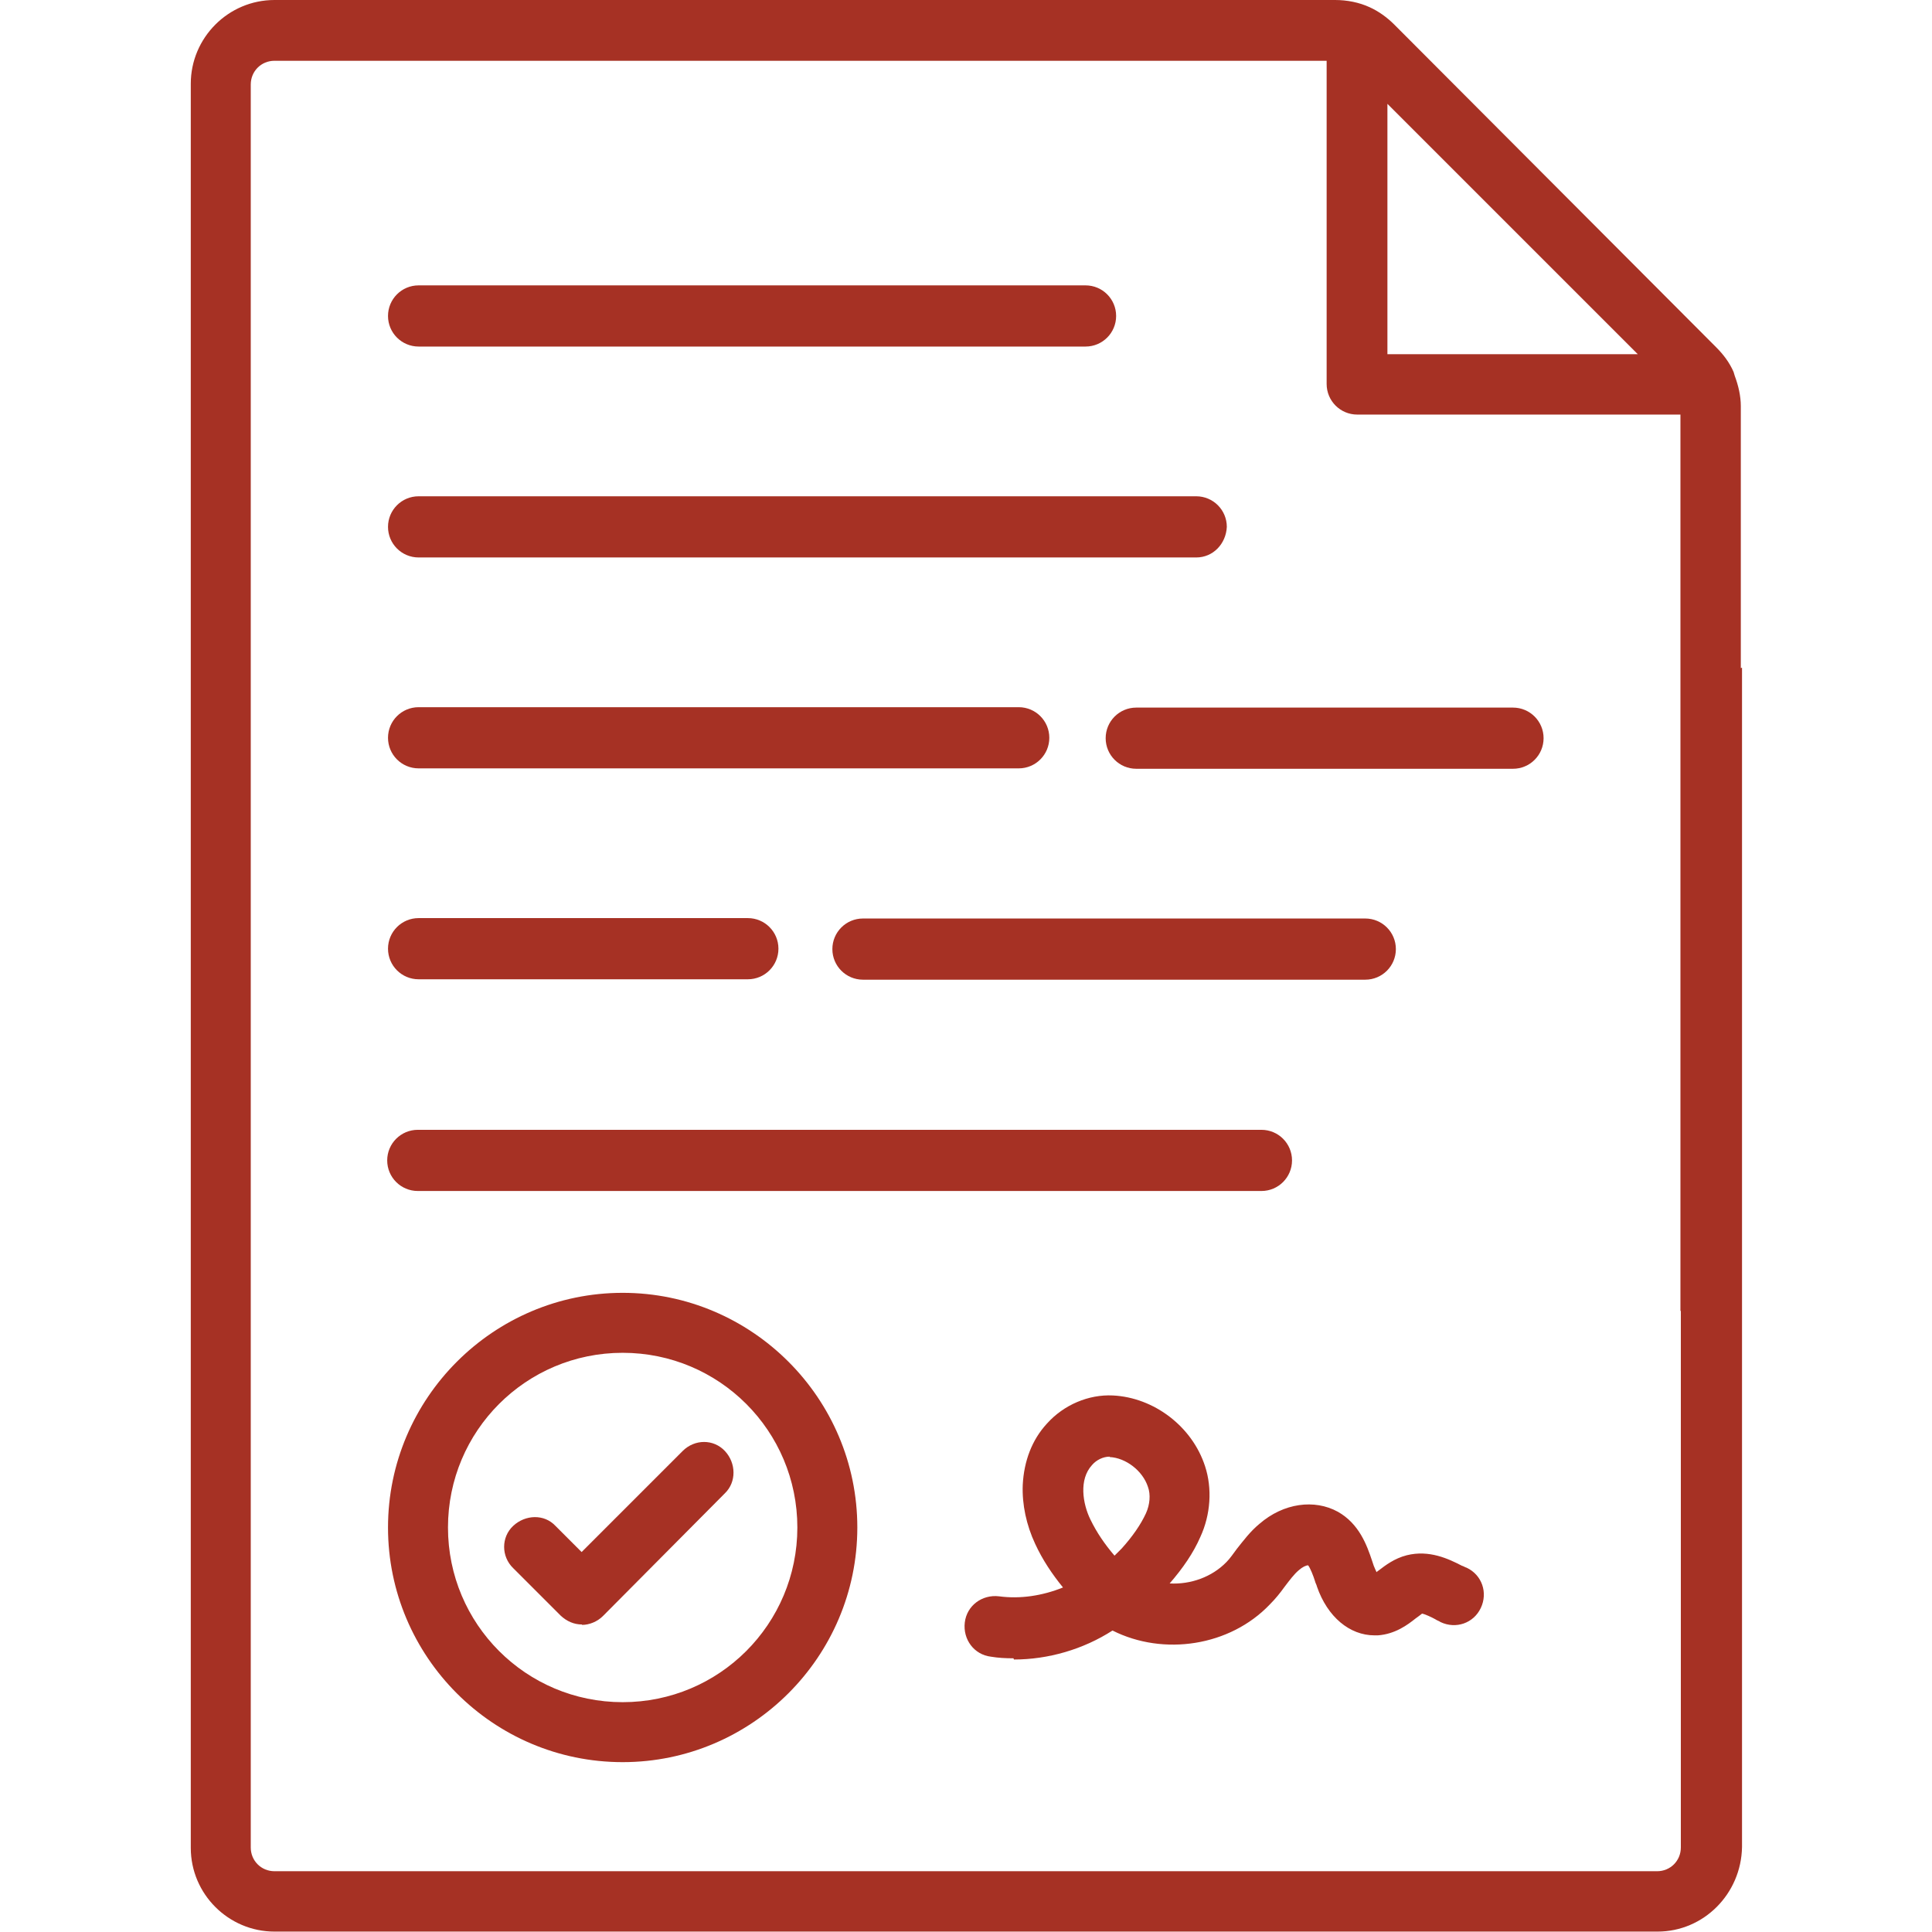
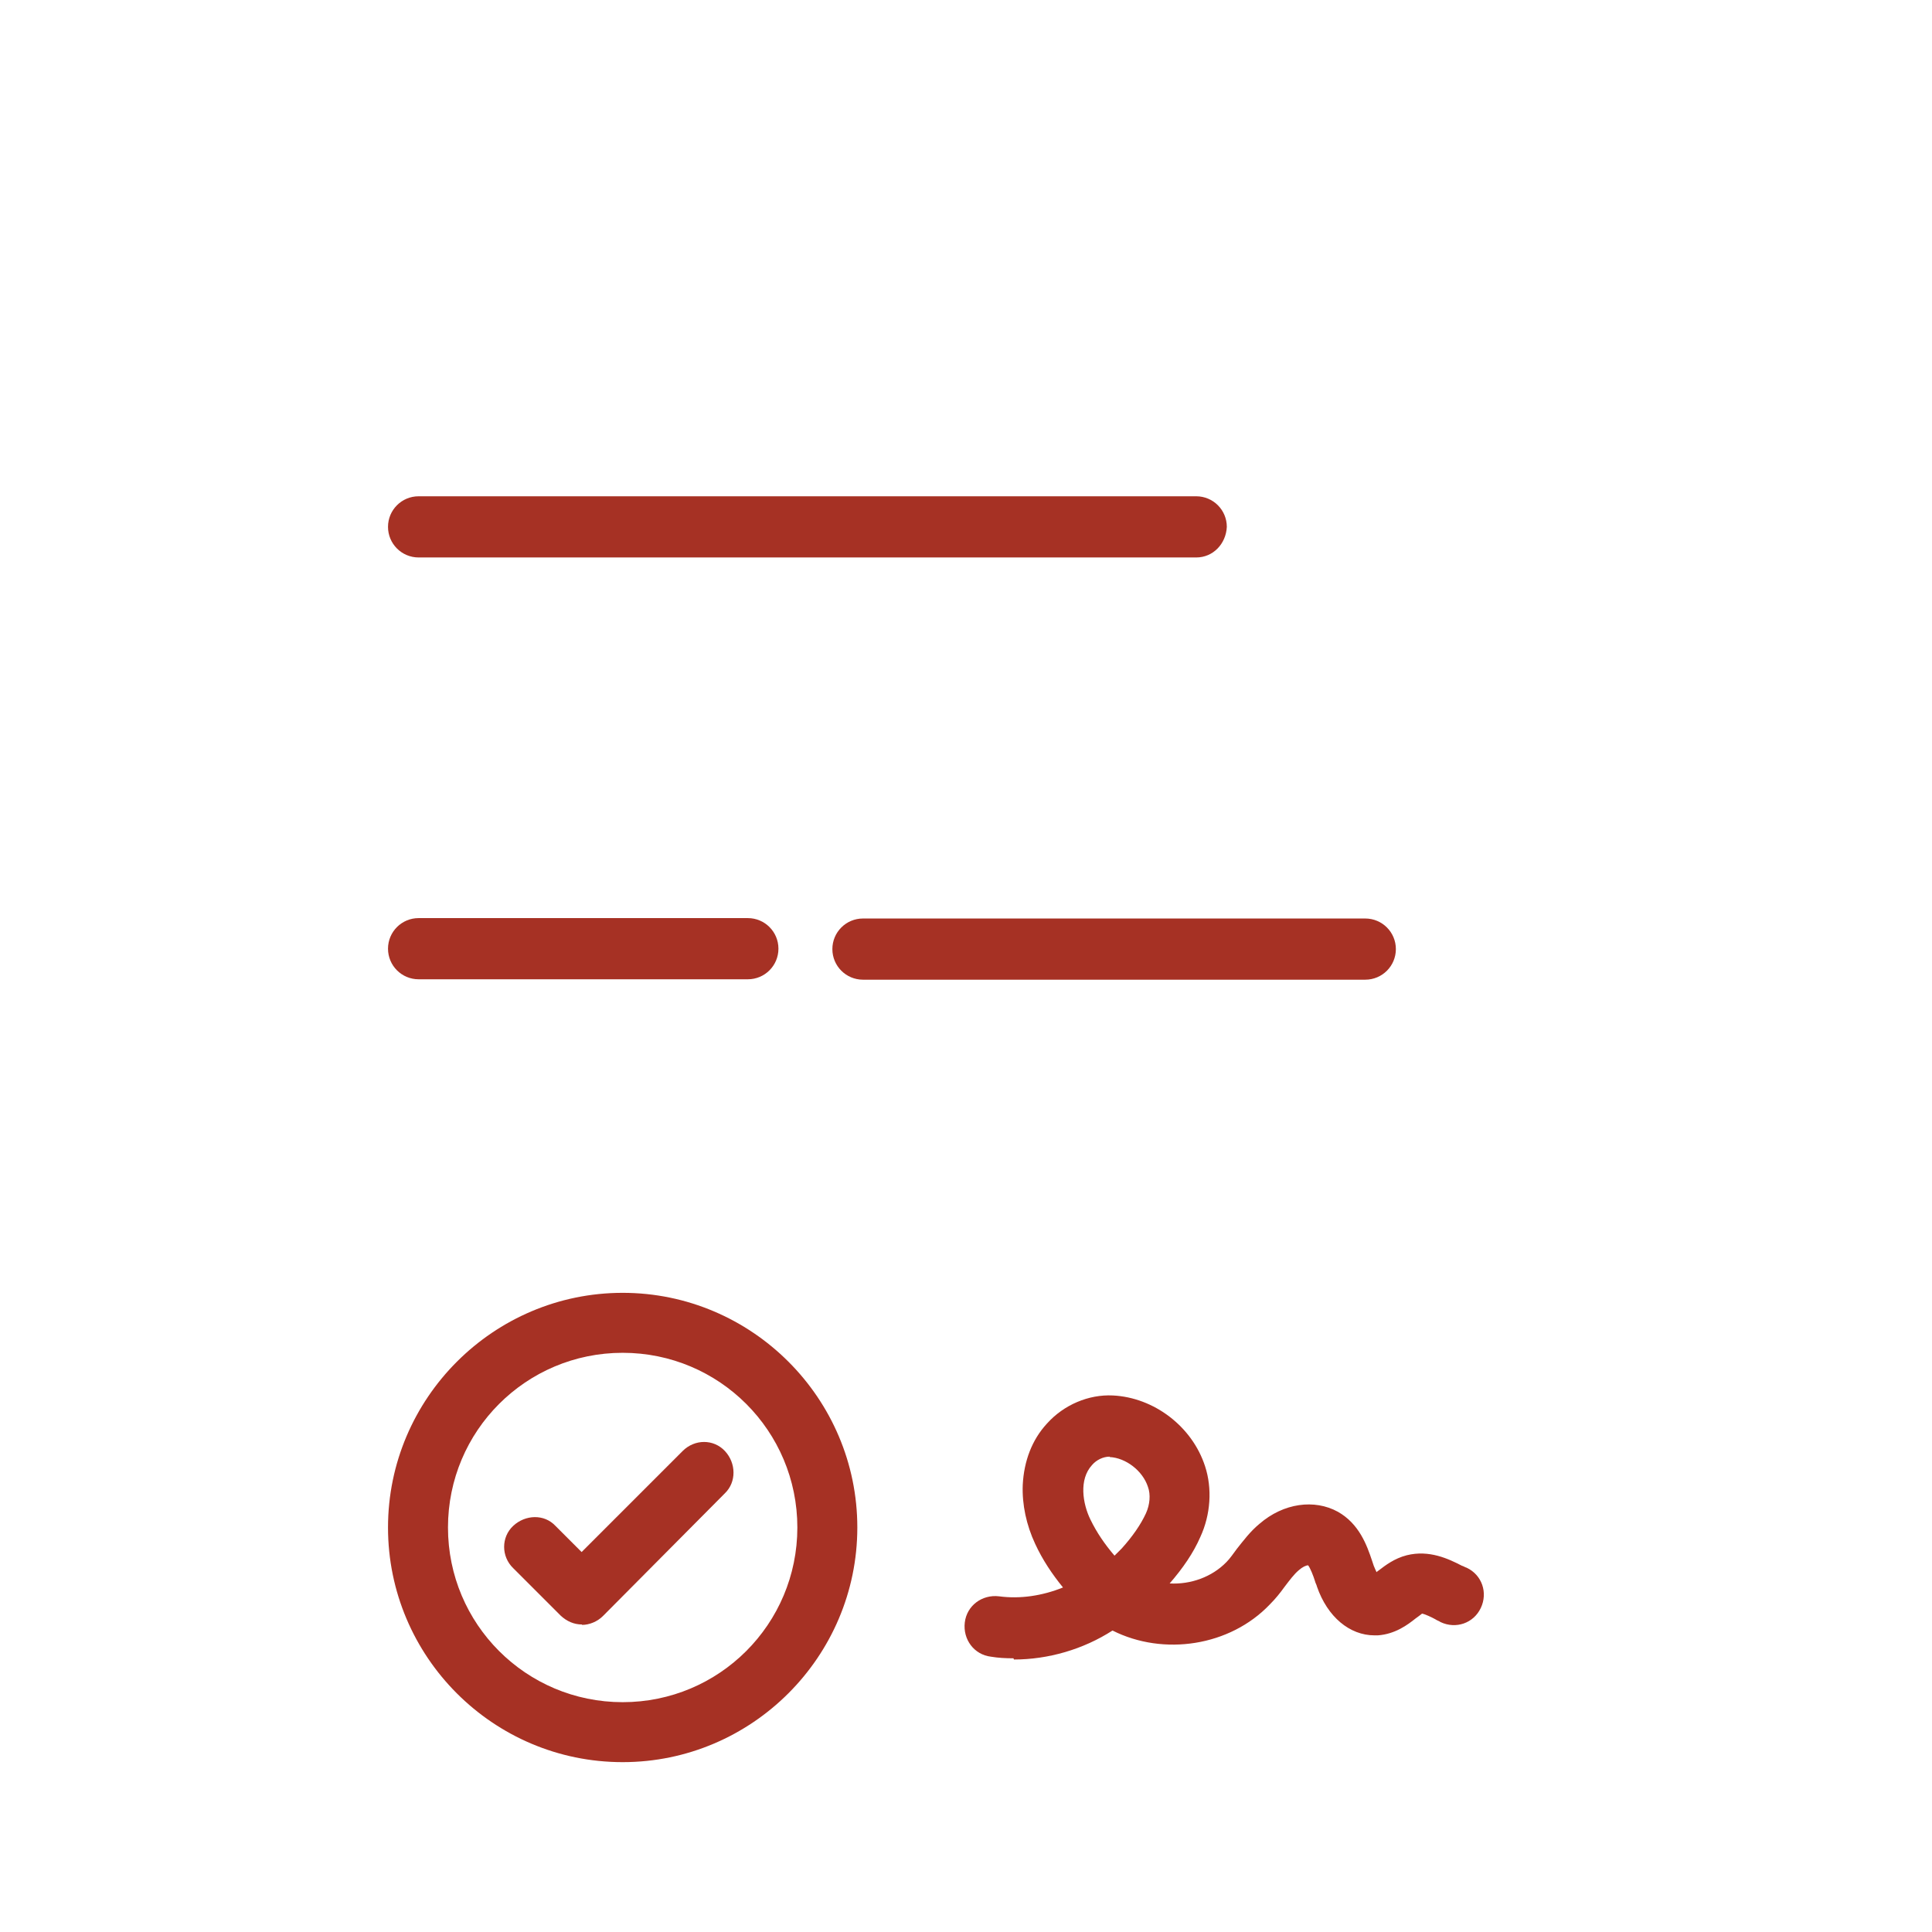
<svg xmlns="http://www.w3.org/2000/svg" id="Layer_1" data-name="Layer 1" viewBox="0 0 48 48">
  <defs>
    <style>
      .cls-1 {
        fill: #a63124;
        fill-rule: evenodd;
        stroke-width: 0px;
      }
    </style>
  </defs>
  <path class="cls-1" d="M25.18,41.2c-.2,0-.38-.01-.56-.04-.42-.05-.7-.43-.65-.85s.43-.7.85-.65c.52.07,1.07-.01,1.59-.22-.27-.33-.51-.69-.69-1.08-.22-.47-.33-.98-.31-1.47.03-.59.23-1.12.6-1.52.42-.47,1.04-.73,1.64-.7,1.02.05,1.97.77,2.29,1.76.18.55.14,1.2-.12,1.76-.17.39-.43.77-.76,1.15.52.03,1.05-.16,1.41-.53.09-.09.17-.21.26-.33.16-.2.33-.43.56-.62.6-.52,1.37-.62,1.95-.3.53.3.72.83.85,1.22.01.04.03.08.04.12.03.07.05.12.07.16.01-.01.03-.03.05-.04.17-.13.39-.3.7-.38.56-.14,1.04.09,1.37.26.04.01.08.04.12.05.38.18.53.62.35,1s-.62.53-1,.35c-.04-.03-.09-.04-.13-.07-.09-.05-.26-.13-.33-.14-.04.03-.1.08-.16.12-.2.16-.51.39-.94.42h-.08c-.62,0-1.17-.46-1.43-1.21-.01-.05-.04-.09-.05-.14-.04-.13-.12-.33-.17-.39-.05,0-.14.04-.23.12-.12.1-.23.25-.36.42-.1.14-.22.29-.36.43-.99,1.04-2.64,1.29-3.91.65-.73.47-1.6.72-2.45.72h0ZM27.57,36.19c-.16,0-.33.08-.44.21-.33.36-.23.96-.04,1.35.16.33.36.62.6.9l.18-.18c.27-.3.47-.59.6-.87.1-.22.12-.47.05-.66-.13-.4-.55-.72-.95-.74h0Z" />
  <g>
    <path class="cls-1" d="M15.47,43.78c-3.22,0-5.83-2.62-5.83-5.83s2.62-5.83,5.83-5.83,5.83,2.62,5.83,5.83-2.62,5.83-5.83,5.83ZM15.47,33.61c-2.4,0-4.34,1.94-4.34,4.34s1.94,4.34,4.34,4.34,4.34-1.94,4.34-4.34-1.94-4.34-4.34-4.34Z" />
    <path class="cls-1" d="M14.46,40.36c-.2,0-.38-.08-.53-.22l-1.18-1.18c-.3-.29-.3-.77,0-1.05s.77-.3,1.05,0l.65.65,2.51-2.51c.3-.3.77-.3,1.05,0s.29.77,0,1.05l-3.03,3.05c-.14.14-.34.22-.52.22Z" />
  </g>
  <g>
    <path class="cls-1" d="M10.4,24.33h8.18c.42,0,.76-.34.76-.76s-.34-.76-.76-.76h-8.18c-.42,0-.76.34-.76.76s.34.76.76.76Z" />
    <path class="cls-1" d="M33.92,22.82h-12.48c-.42,0-.76.34-.76.76s.34.76.76.76h12.48c.42,0,.76-.34.76-.76s-.34-.76-.76-.76Z" />
-     <path class="cls-1" d="M10.4,19.09h14.91c.42,0,.76-.34.76-.76s-.34-.76-.76-.76h-14.91c-.42,0-.76.34-.76.76s.34.76.76.76Z" />
-     <path class="cls-1" d="M37.59,17.58h-9.36c-.42,0-.76.34-.76.76s.34.76.76.76h9.36c.42,0,.76-.34.76-.76s-.34-.76-.76-.76Z" />
    <path class="cls-1" d="M10.4,13.85h19.32c.42,0,.74-.34.76-.76,0-.42-.34-.76-.76-.76H10.4c-.42,0-.76.34-.76.76s.34.76.76.76Z" />
-     <path class="cls-1" d="M10.4,8.61h16.57c.42,0,.76-.34.76-.76s-.34-.76-.76-.76H10.4c-.42,0-.76.34-.76.76s.34.76.76.76Z" />
-     <path class="cls-1" d="M31.34,28.07H10.38c-.42,0-.76.34-.76.76s.34.76.76.76h20.96c.42,0,.76-.34.76-.76s-.34-.76-.76-.76Z" />
-     <path class="cls-1" d="M43.25,16.6v-6.51c0-.25-.06-.51-.15-.75-.01-.03-.02-.07-.03-.1,0,0,0,0,0,0-.1-.23-.25-.43-.43-.61L34.64.61c-.18-.18-.39-.33-.61-.43-.26-.12-.56-.18-.86-.18H6.82c-1.15,0-2.08.94-2.08,2.08v43.83c0,1.15.94,2.08,2.08,2.08h34.36c1.15,0,2.08-.94,2.1-2.1v-29.3h-.01ZM40.69,8.8h-6.22V2.58l6.22,6.22ZM41.76,45.9c0,.33-.26.59-.59.59H6.82c-.33,0-.59-.26-.59-.59V2.1c0-.33.26-.59.59-.59h26.14v8.03c0,.42.34.76.76.76h8.03v22.27h.01v13.33Z" />
  </g>
</svg>